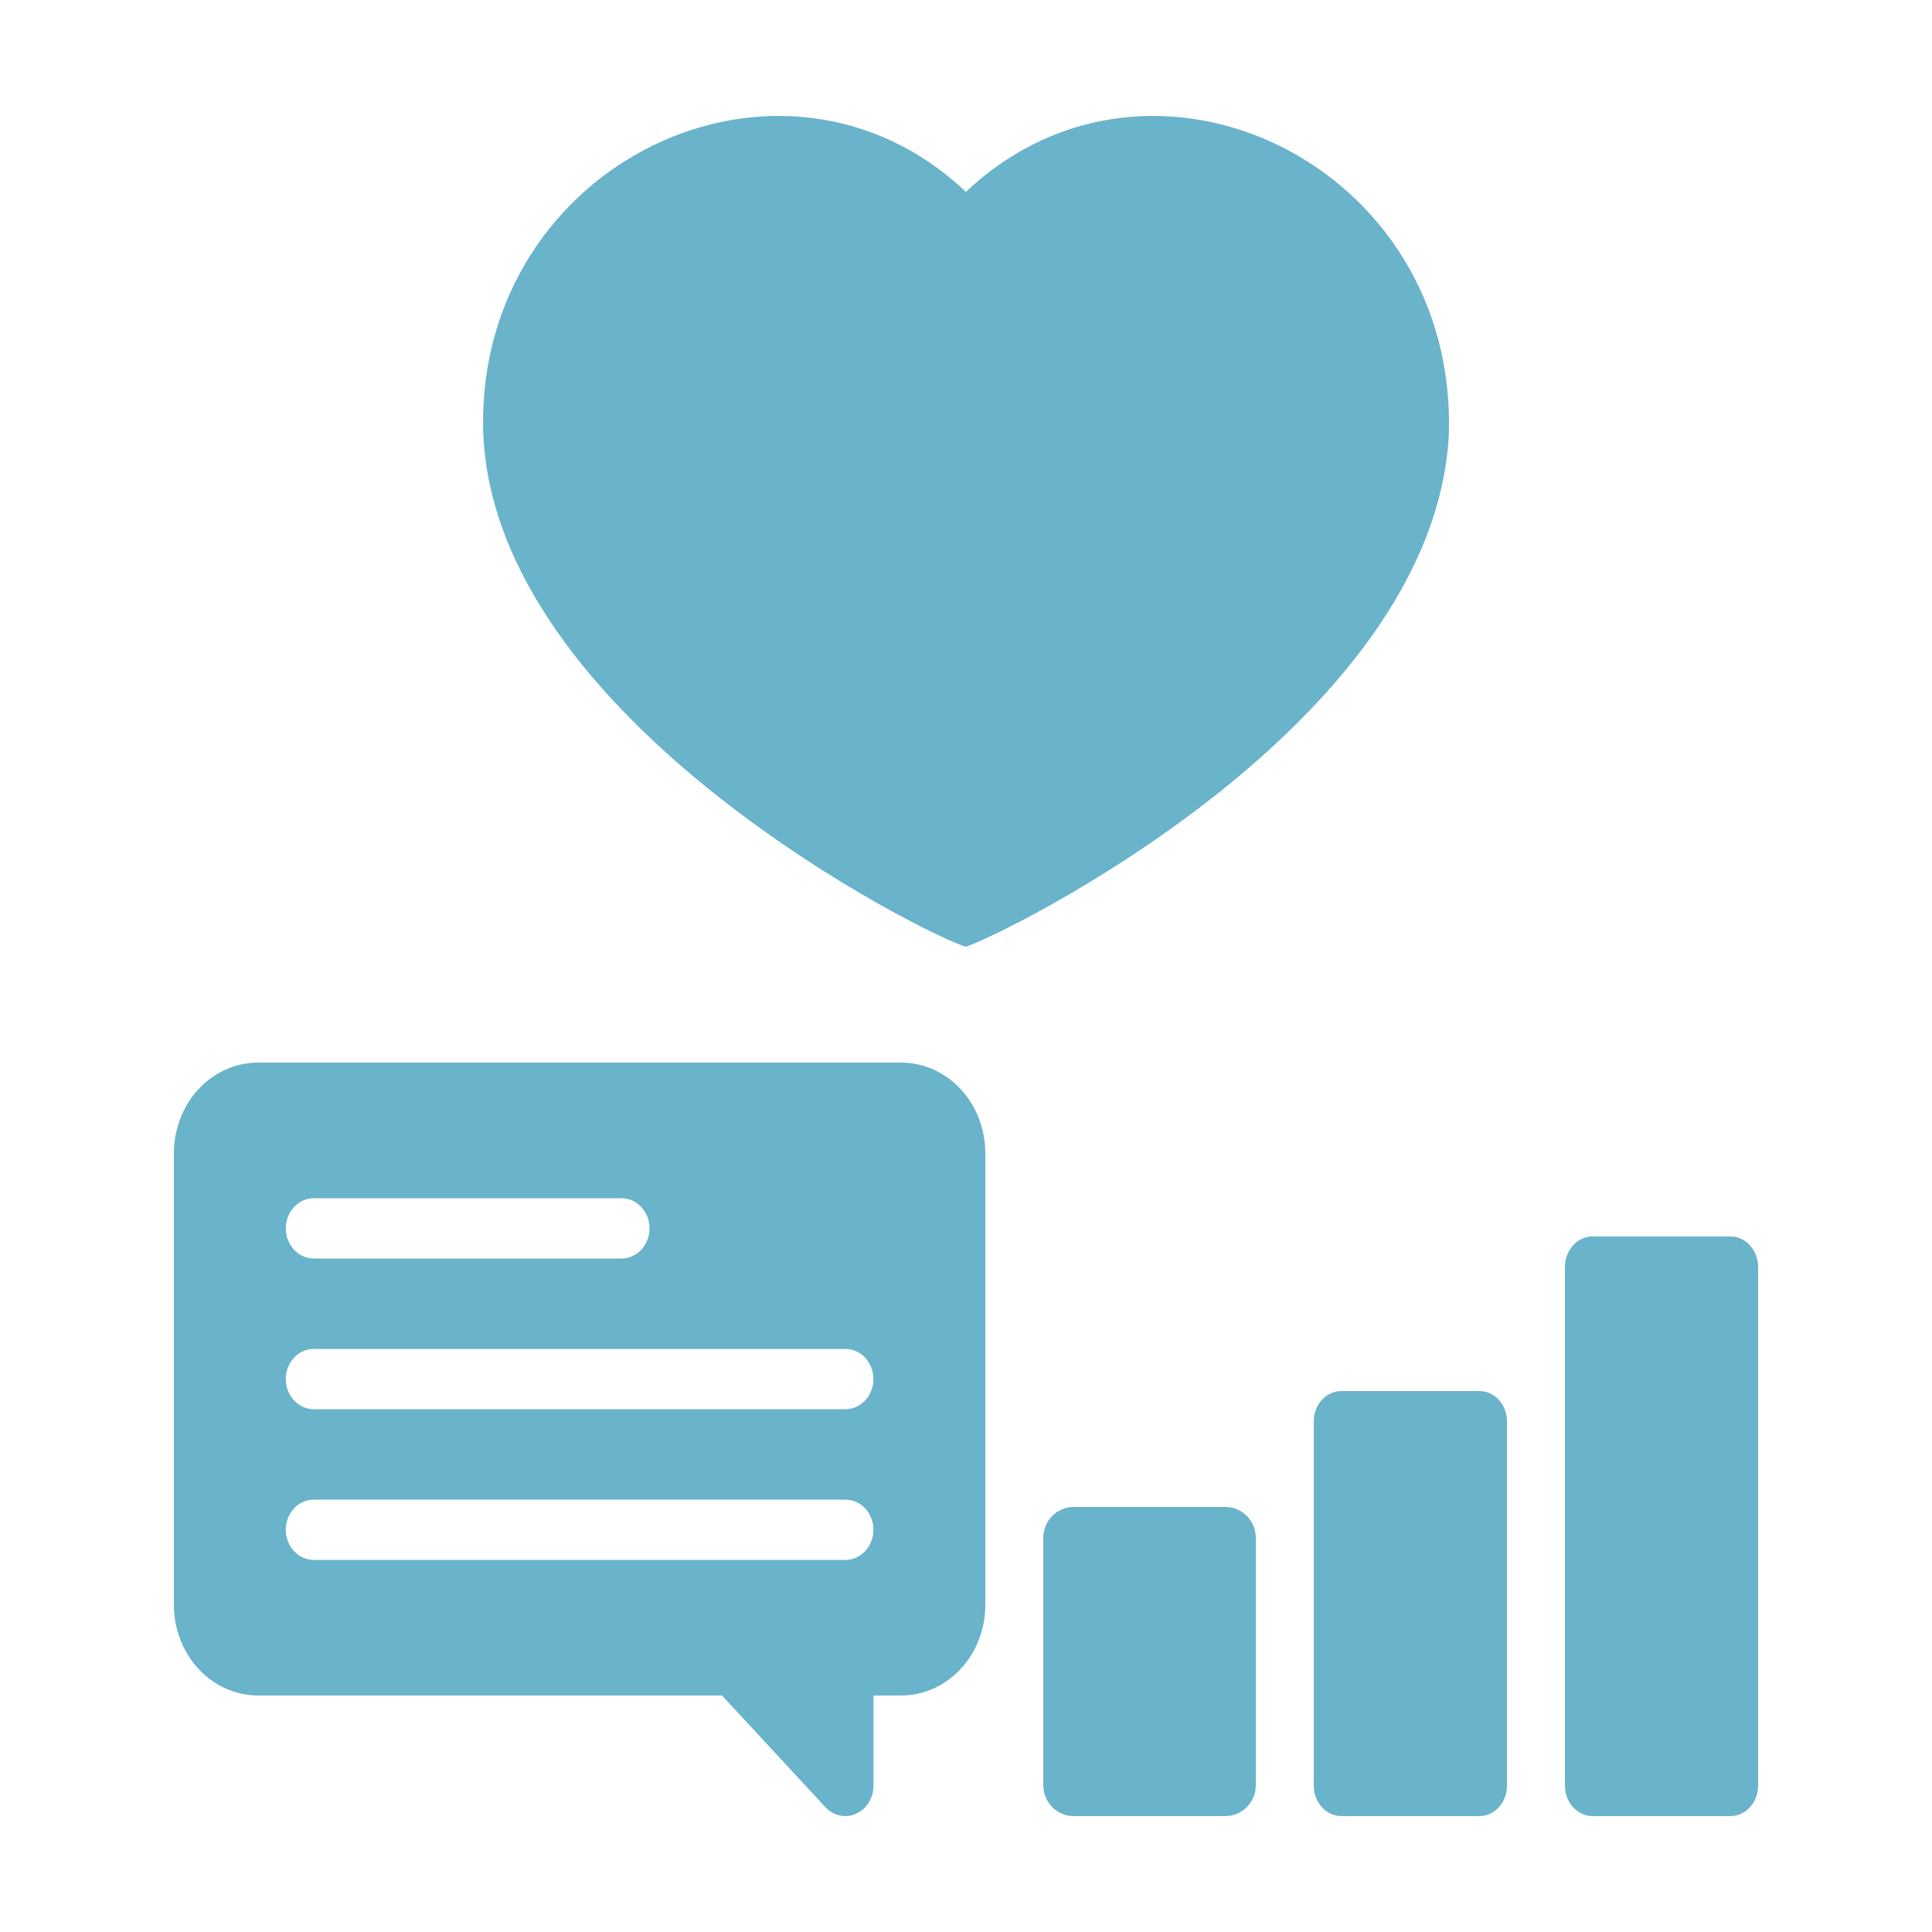
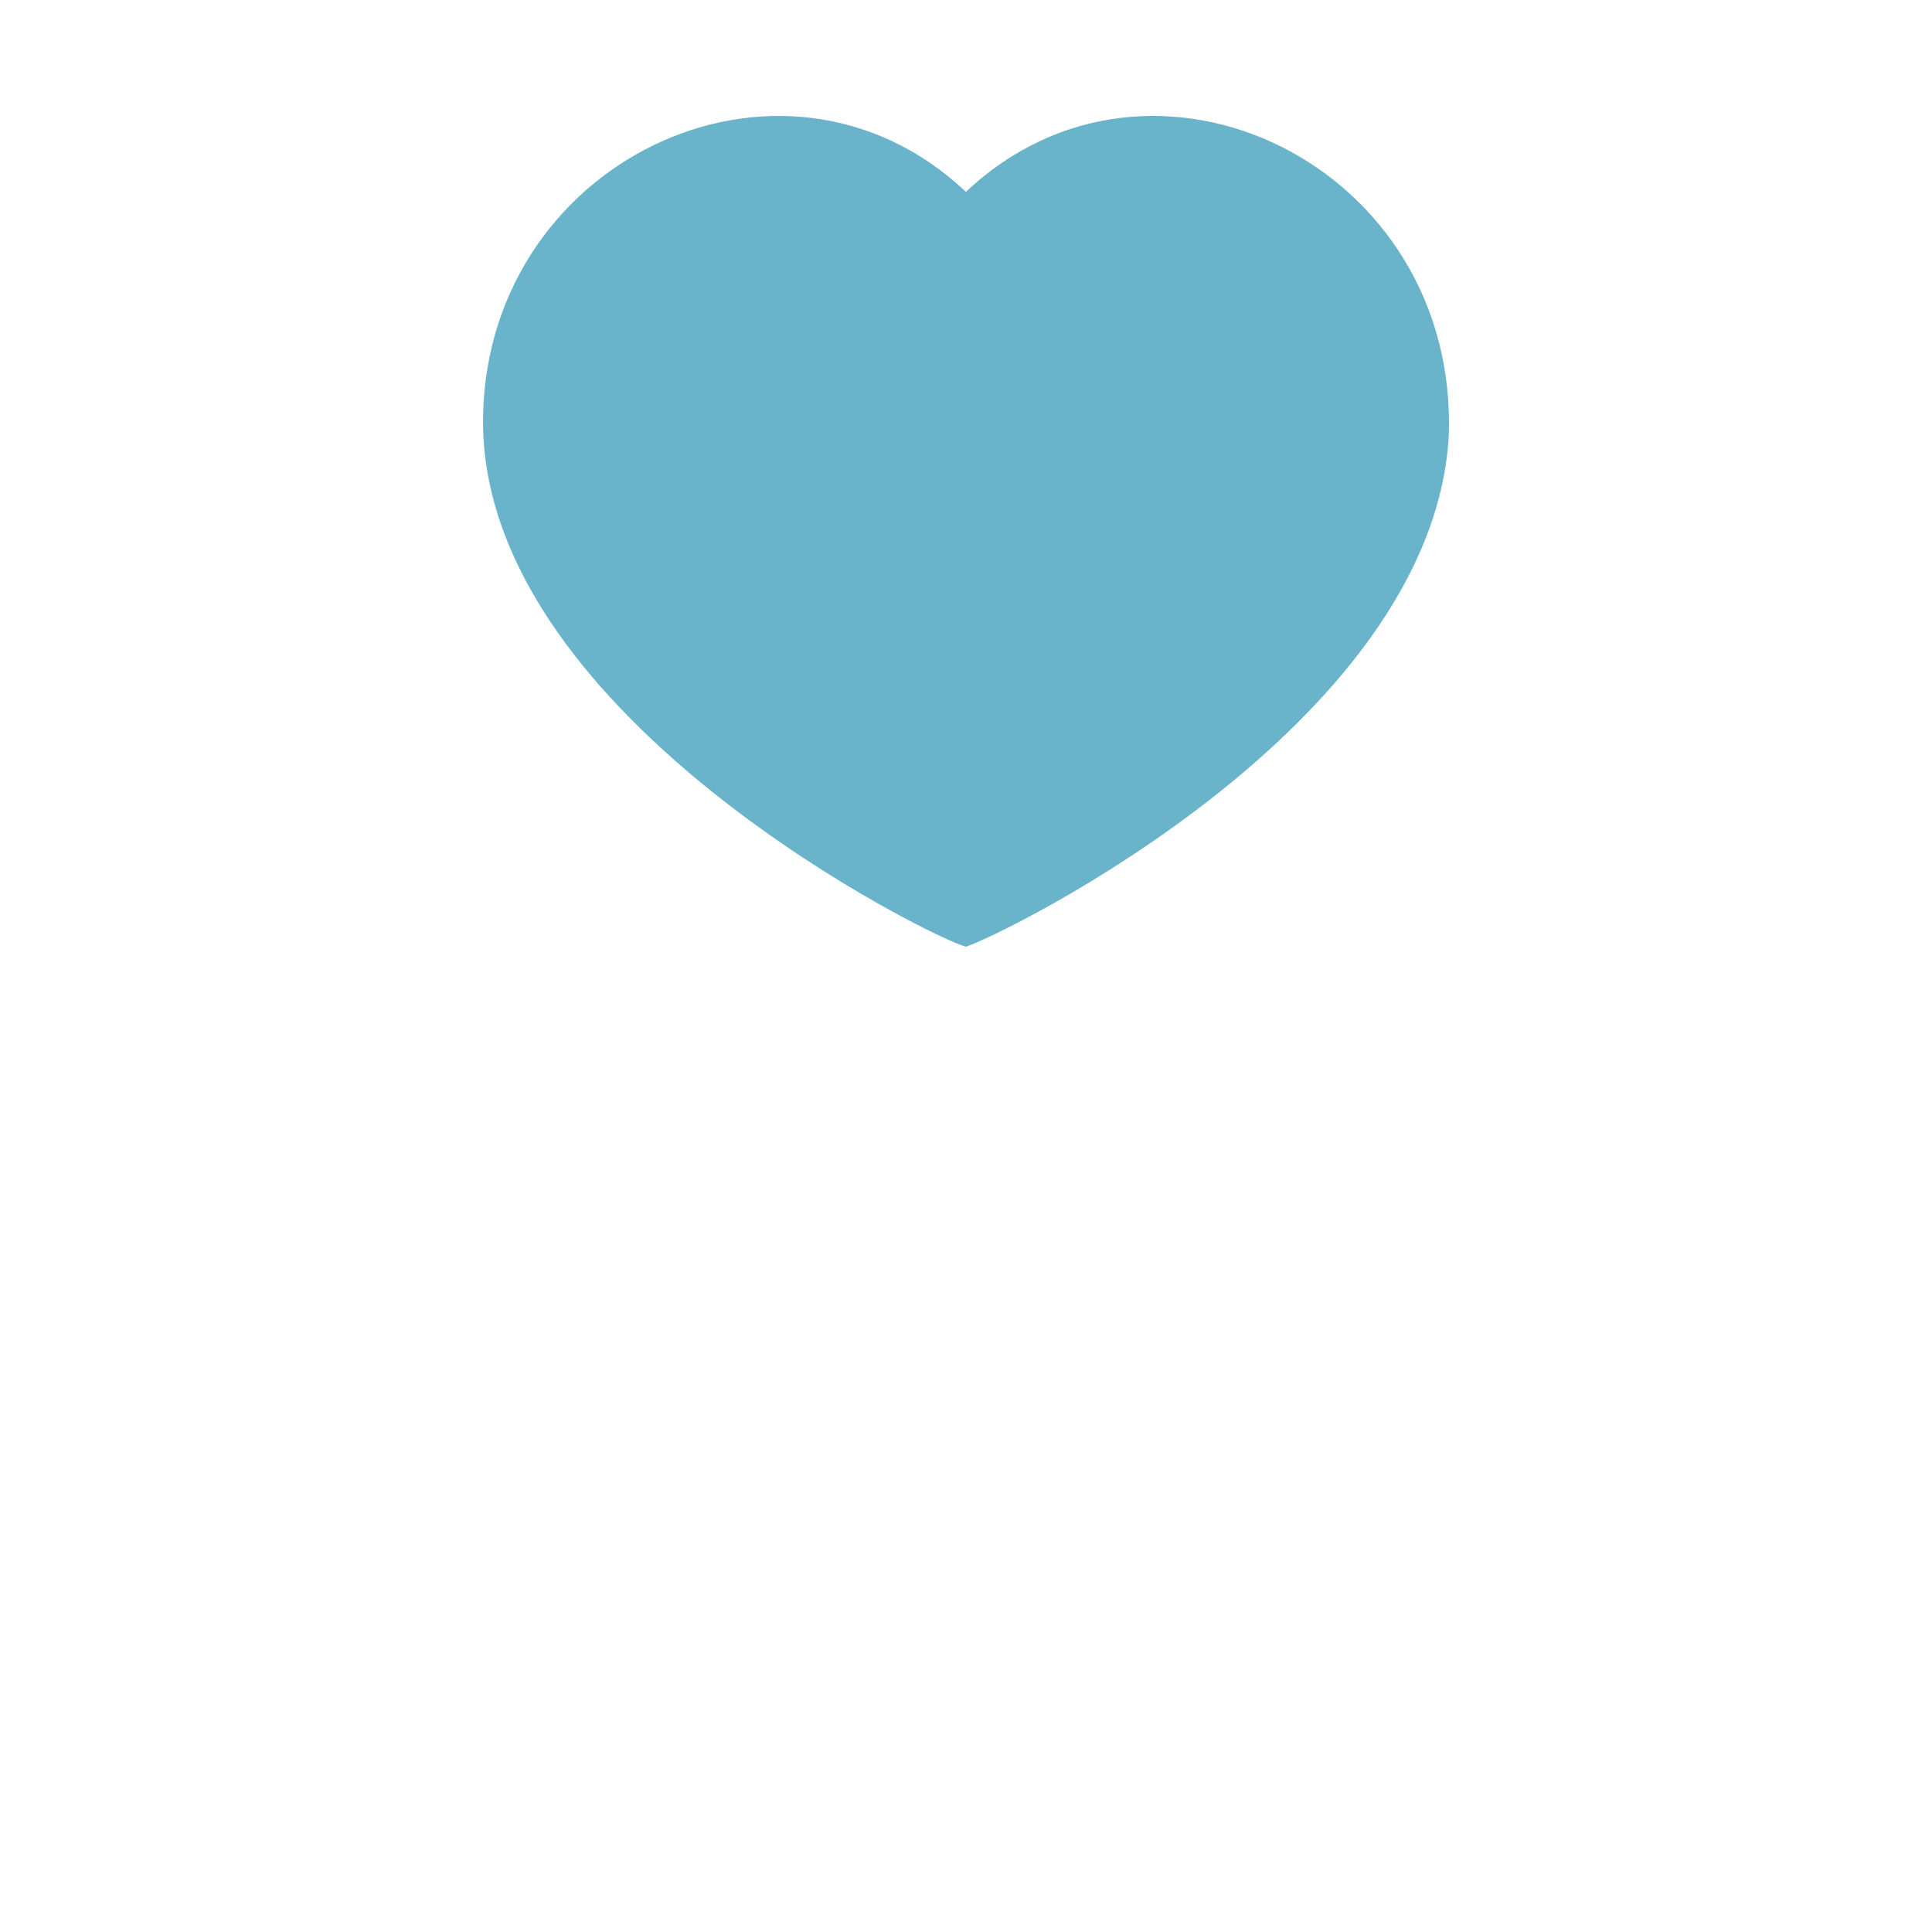
<svg xmlns="http://www.w3.org/2000/svg" width="24" height="24" viewBox="0 0 24 24" fill="none">
  <g id="icons">
    <path id="Vector" d="M11.999 11.76C12.422 11.631 17.782 9.034 17.997 5.421C18.124 2.054 14.313 0.2 11.999 2.383C9.709 0.222 5.948 2.019 6.001 5.314C6.082 8.95 11.611 11.669 11.999 11.76Z" fill="#69B3CB" />
-     <path id="Vector_2" d="M11.197 13.2H3.203C2.926 13.201 2.662 13.319 2.466 13.53C2.271 13.74 2.161 14.026 2.16 14.323V19.939C2.161 20.237 2.271 20.522 2.466 20.732C2.662 20.943 2.926 21.061 3.203 21.062H8.969L10.255 22.451C10.321 22.521 10.41 22.56 10.502 22.56C10.548 22.561 10.593 22.551 10.634 22.53C10.698 22.502 10.753 22.455 10.791 22.393C10.829 22.332 10.85 22.26 10.85 22.186V21.062H11.197C11.473 21.061 11.738 20.943 11.934 20.732C12.129 20.522 12.239 20.237 12.24 19.939V14.323C12.239 14.026 12.129 13.74 11.934 13.53C11.738 13.319 11.473 13.201 11.197 13.2ZM3.898 14.885H7.721C7.813 14.885 7.902 14.924 7.967 14.995C8.032 15.065 8.069 15.16 8.069 15.259C8.069 15.358 8.032 15.454 7.967 15.524C7.902 15.594 7.813 15.634 7.721 15.634H3.898C3.806 15.634 3.717 15.594 3.652 15.524C3.587 15.454 3.55 15.358 3.55 15.259C3.55 15.16 3.587 15.065 3.652 14.995C3.717 14.924 3.806 14.885 3.898 14.885ZM10.502 19.378H3.898C3.806 19.378 3.717 19.338 3.652 19.268C3.587 19.198 3.55 19.102 3.55 19.003C3.55 18.904 3.587 18.809 3.652 18.738C3.717 18.668 3.806 18.629 3.898 18.629H10.502C10.594 18.629 10.683 18.668 10.748 18.738C10.813 18.809 10.85 18.904 10.85 19.003C10.85 19.102 10.813 19.198 10.748 19.268C10.683 19.338 10.594 19.378 10.502 19.378ZM10.502 17.506H3.898C3.806 17.506 3.717 17.466 3.652 17.396C3.587 17.326 3.55 17.23 3.55 17.131C3.55 17.032 3.587 16.937 3.652 16.866C3.717 16.796 3.806 16.757 3.898 16.757H10.502C10.594 16.757 10.683 16.796 10.748 16.866C10.813 16.937 10.85 17.032 10.85 17.131C10.85 17.23 10.813 17.326 10.748 17.396C10.683 17.466 10.594 17.506 10.502 17.506Z" fill="#69B3CB" />
-     <path id="Vector_3" d="M15.223 18.72H13.337C13.129 18.72 12.96 18.892 12.96 19.104V22.176C12.96 22.388 13.129 22.56 13.337 22.56H15.223C15.431 22.56 15.6 22.388 15.6 22.176V19.104C15.6 18.892 15.431 18.72 15.223 18.72Z" fill="#69B3CB" />
-     <path id="Vector_4" d="M18.377 17.28H16.663C16.474 17.28 16.32 17.449 16.32 17.657V22.183C16.32 22.391 16.474 22.56 16.663 22.56H18.377C18.567 22.56 18.72 22.391 18.72 22.183V17.657C18.72 17.449 18.567 17.28 18.377 17.28Z" fill="#69B3CB" />
-     <path id="Vector_5" d="M21.497 15.36H19.783C19.593 15.36 19.44 15.53 19.44 15.739V22.181C19.44 22.39 19.593 22.56 19.783 22.56H21.497C21.686 22.56 21.84 22.39 21.84 22.181V15.739C21.84 15.53 21.686 15.36 21.497 15.36Z" fill="#69B3CB" />
  </g>
</svg>